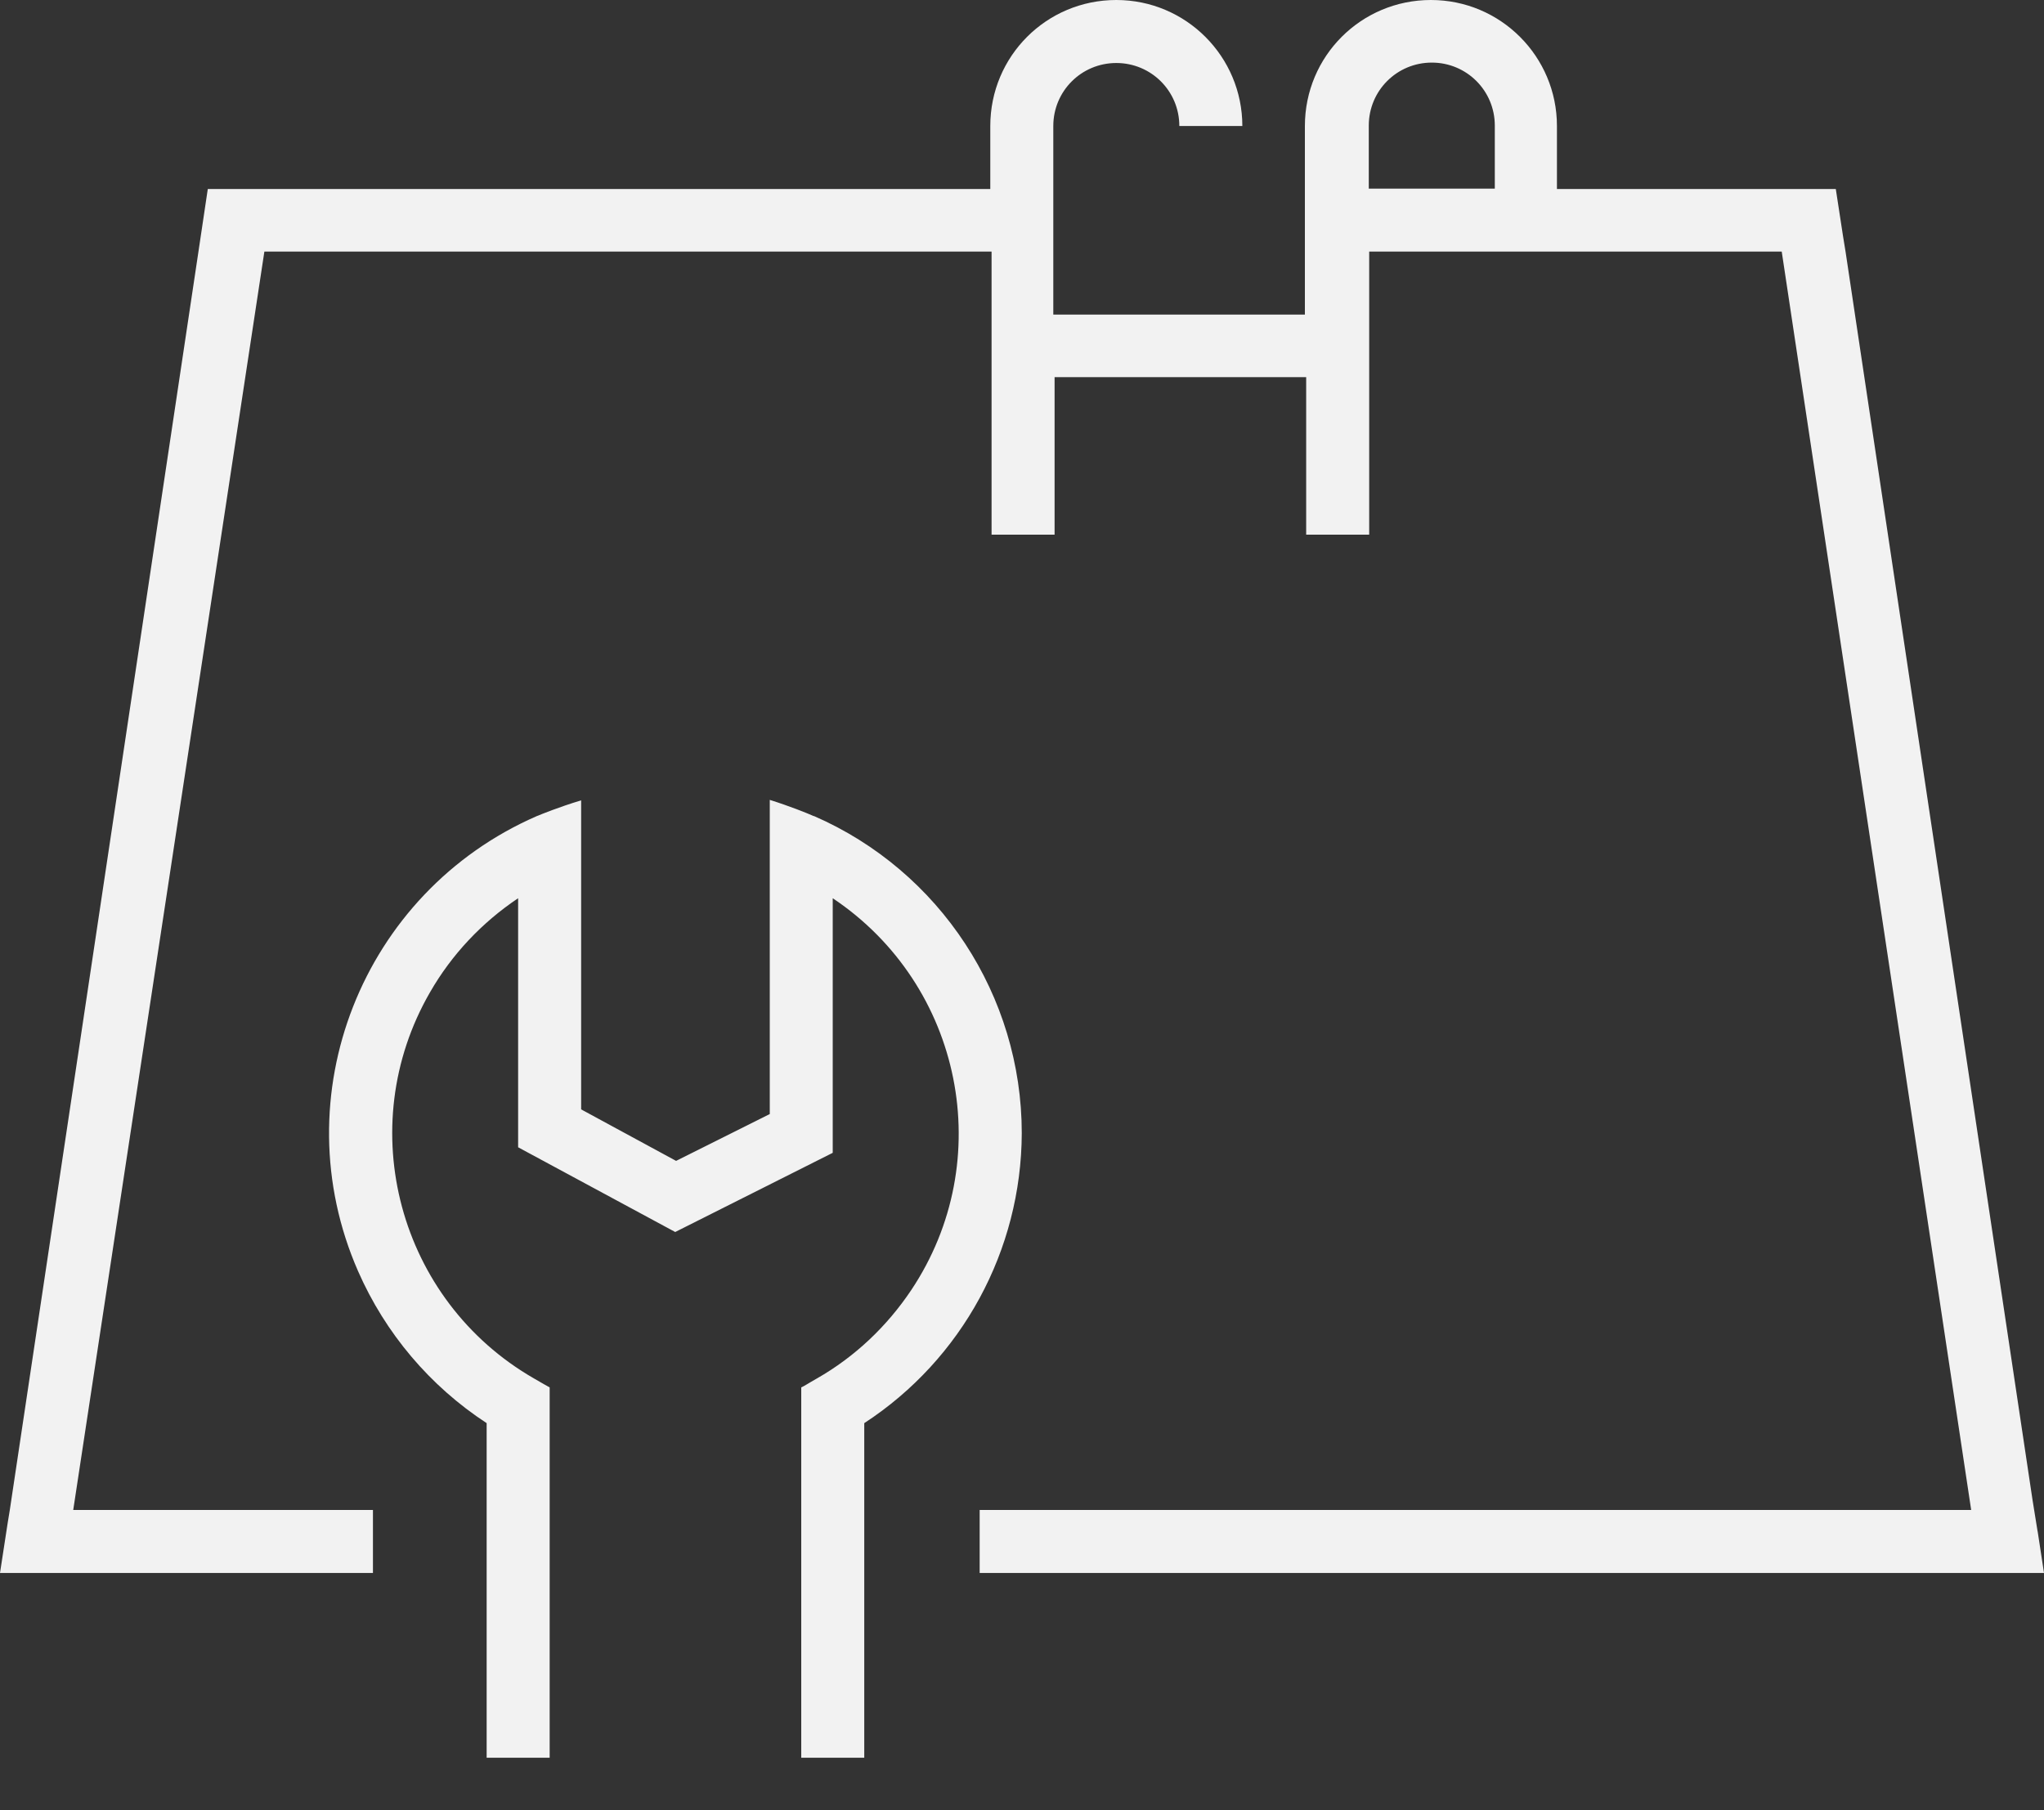
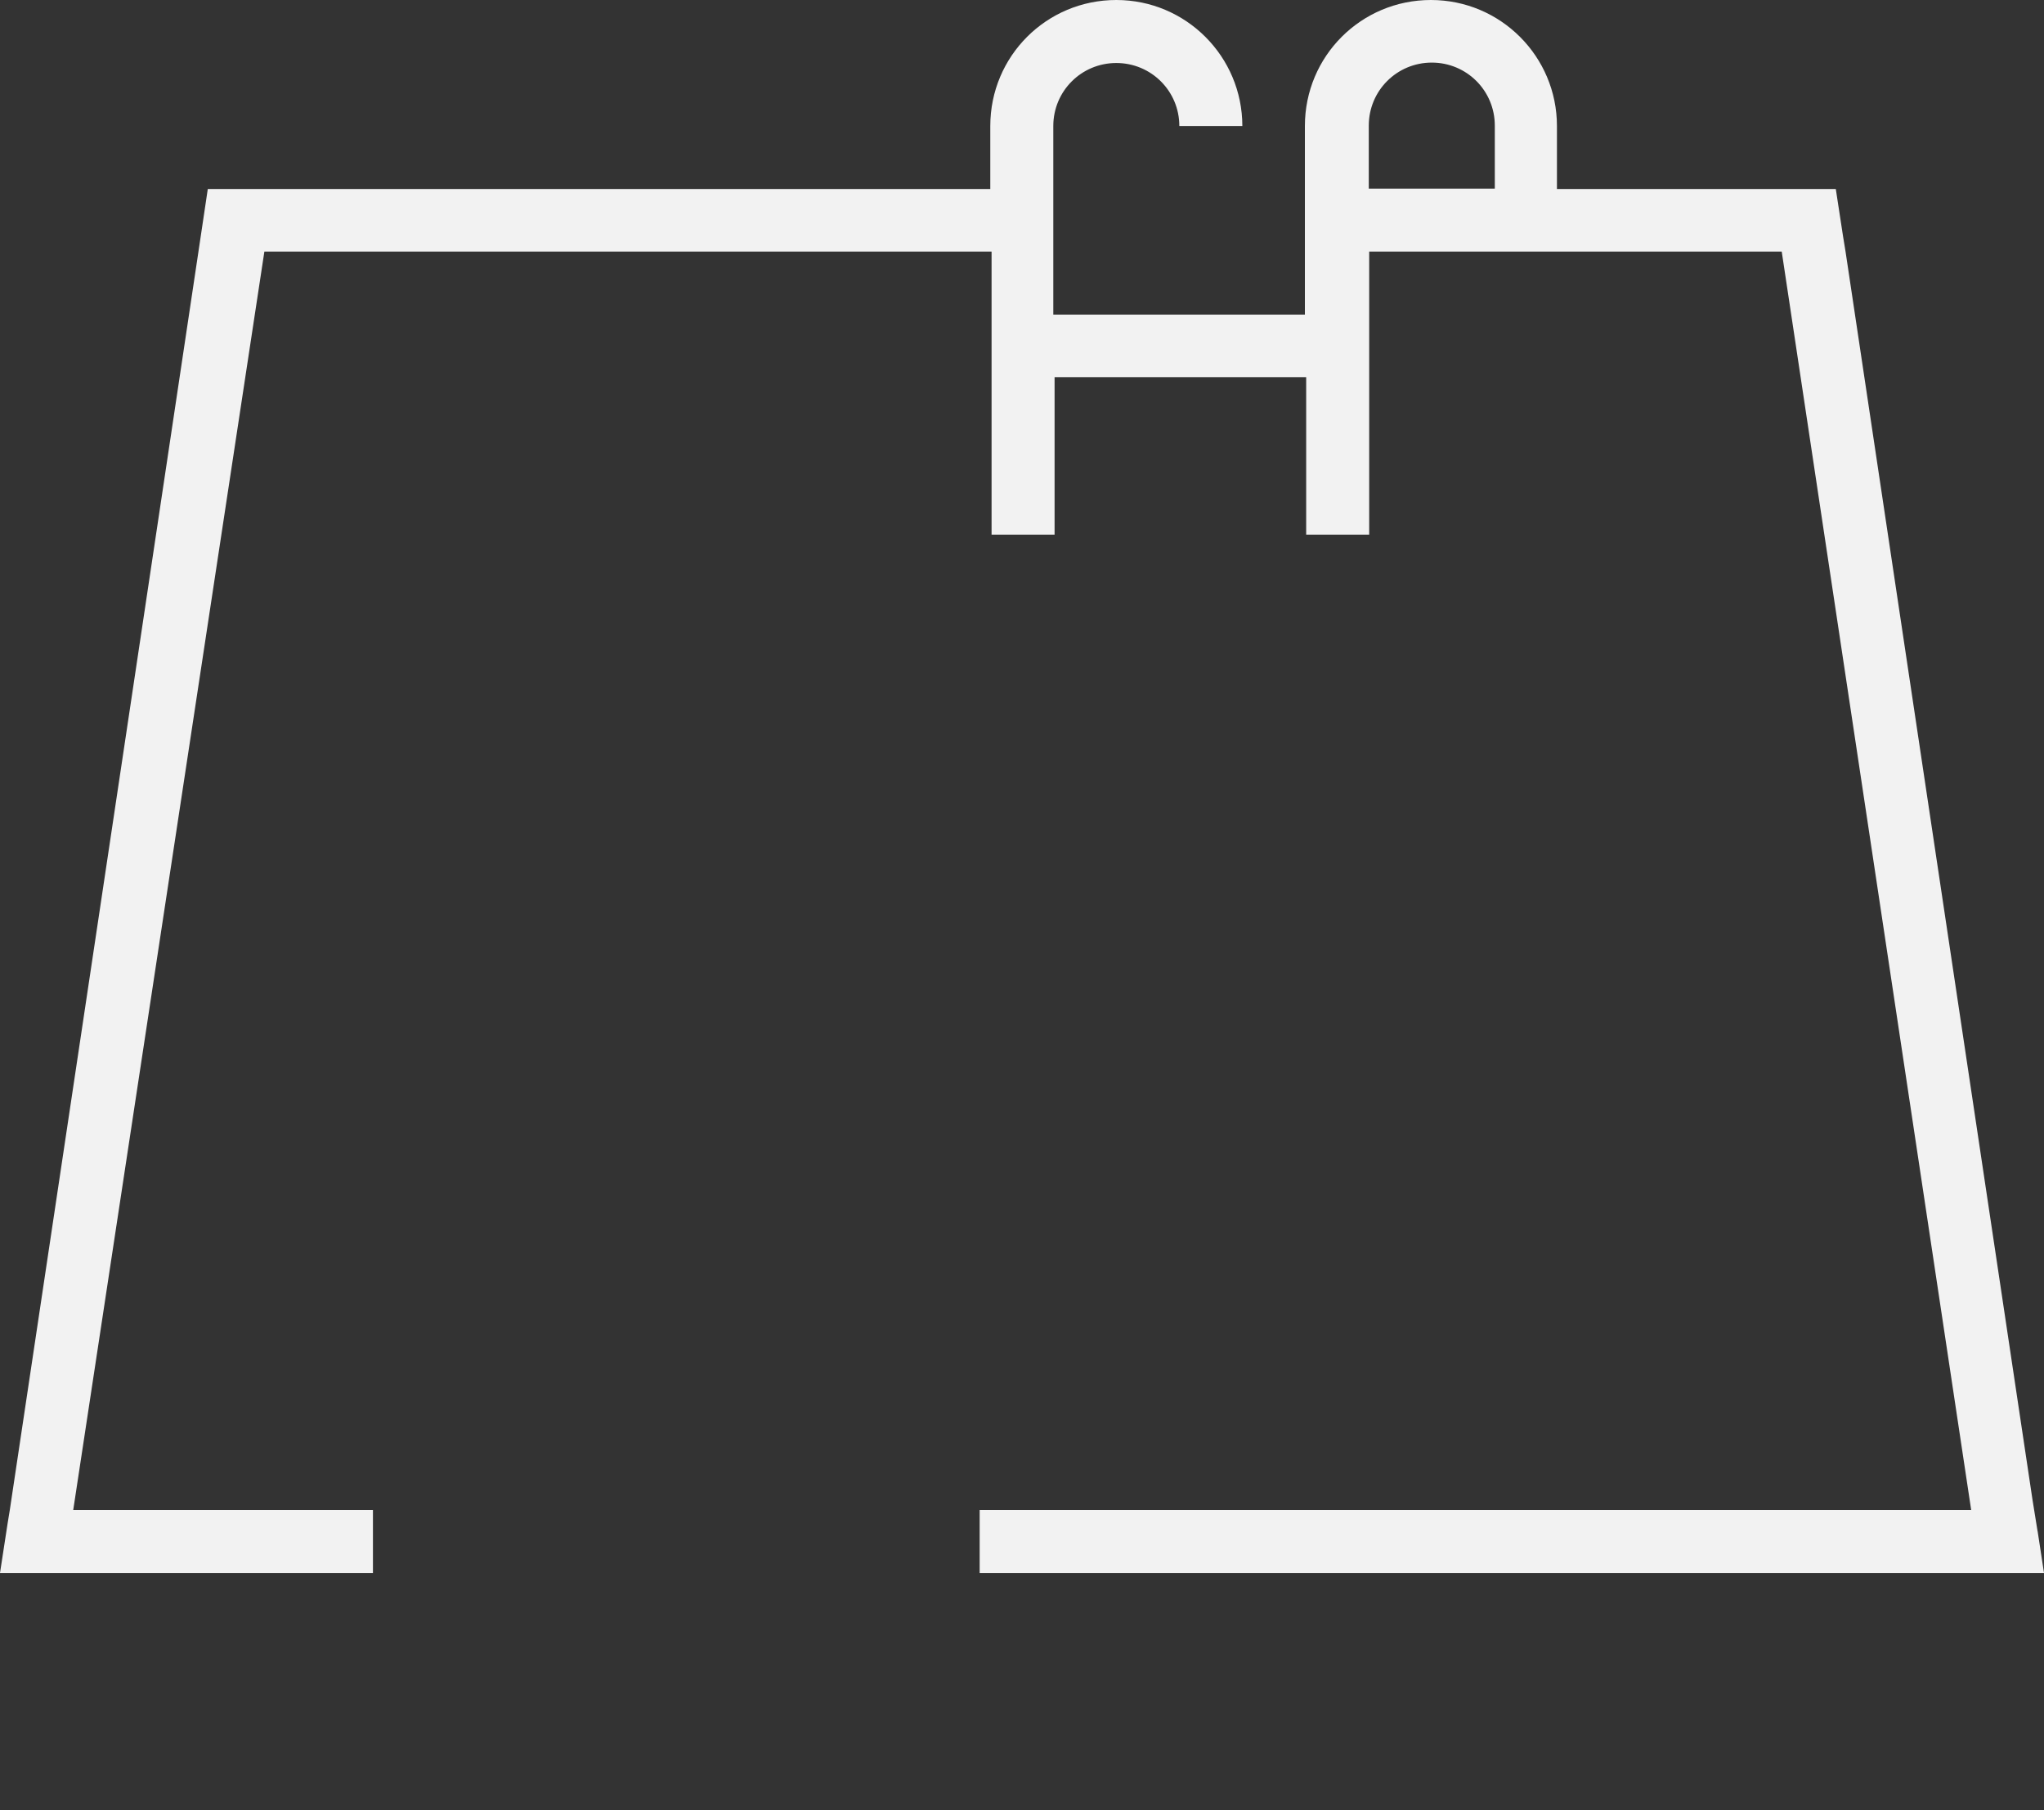
<svg xmlns="http://www.w3.org/2000/svg" width="35" height="31" viewBox="0 0 35 31" fill="none">
  <rect x="0" y="0" width="35" height="31" fill="#333333" stroke="none" />
-   <path d="M13.931 13.975C13.837 13.931 13.509 13.8 13.181 13.698V19.078L11.577 19.88L9.951 18.998V13.706C9.565 13.822 9.266 13.946 9.193 13.975C6.197 15.28 4.819 18.772 6.131 21.768C6.598 22.833 7.363 23.737 8.333 24.371V30.101H9.412V23.759C9.353 23.729 9.31 23.7 9.142 23.605C6.824 22.271 6.029 19.304 7.363 16.993C7.735 16.345 8.252 15.798 8.872 15.382V19.647L11.562 21.098L14.259 19.742V15.382C16.483 16.869 17.088 19.873 15.601 22.096C15.185 22.716 14.639 23.234 13.99 23.605C13.822 23.7 13.786 23.729 13.72 23.759V30.101H14.799V24.371C16.476 23.277 17.489 21.411 17.496 19.406C17.496 17.052 16.097 14.916 13.939 13.975H13.931Z" fill="#F2F2F2" />
  <path d="M34.891 26.23L34.803 25.683L31.603 4.316L31.559 4.046L31.435 3.237H26.66V2.158C26.66 0.97 25.698 0 24.502 0C23.307 0 22.344 0.962 22.344 2.158V5.387H18.036V2.158C18.036 1.56 18.517 1.079 19.115 1.079C19.713 1.079 20.194 1.56 20.194 2.158H21.273C21.273 0.97 20.31 0 19.115 0C17.919 0 16.957 0.962 16.957 2.158V3.237H3.558L3.397 4.316L0.168 25.858L0.131 26.084L0 26.937H6.386V25.858H1.254L4.527 4.308H16.979V9.156H18.058V6.459H22.366V9.156H23.445V4.308H30.509L33.753 25.858H16.775V26.937H35L34.891 26.223V26.23ZM25.596 3.23H23.438V2.151C23.438 1.553 23.919 1.072 24.517 1.072C25.115 1.072 25.596 1.553 25.596 2.151V3.23Z" fill="#F2F2F2" />
</svg>